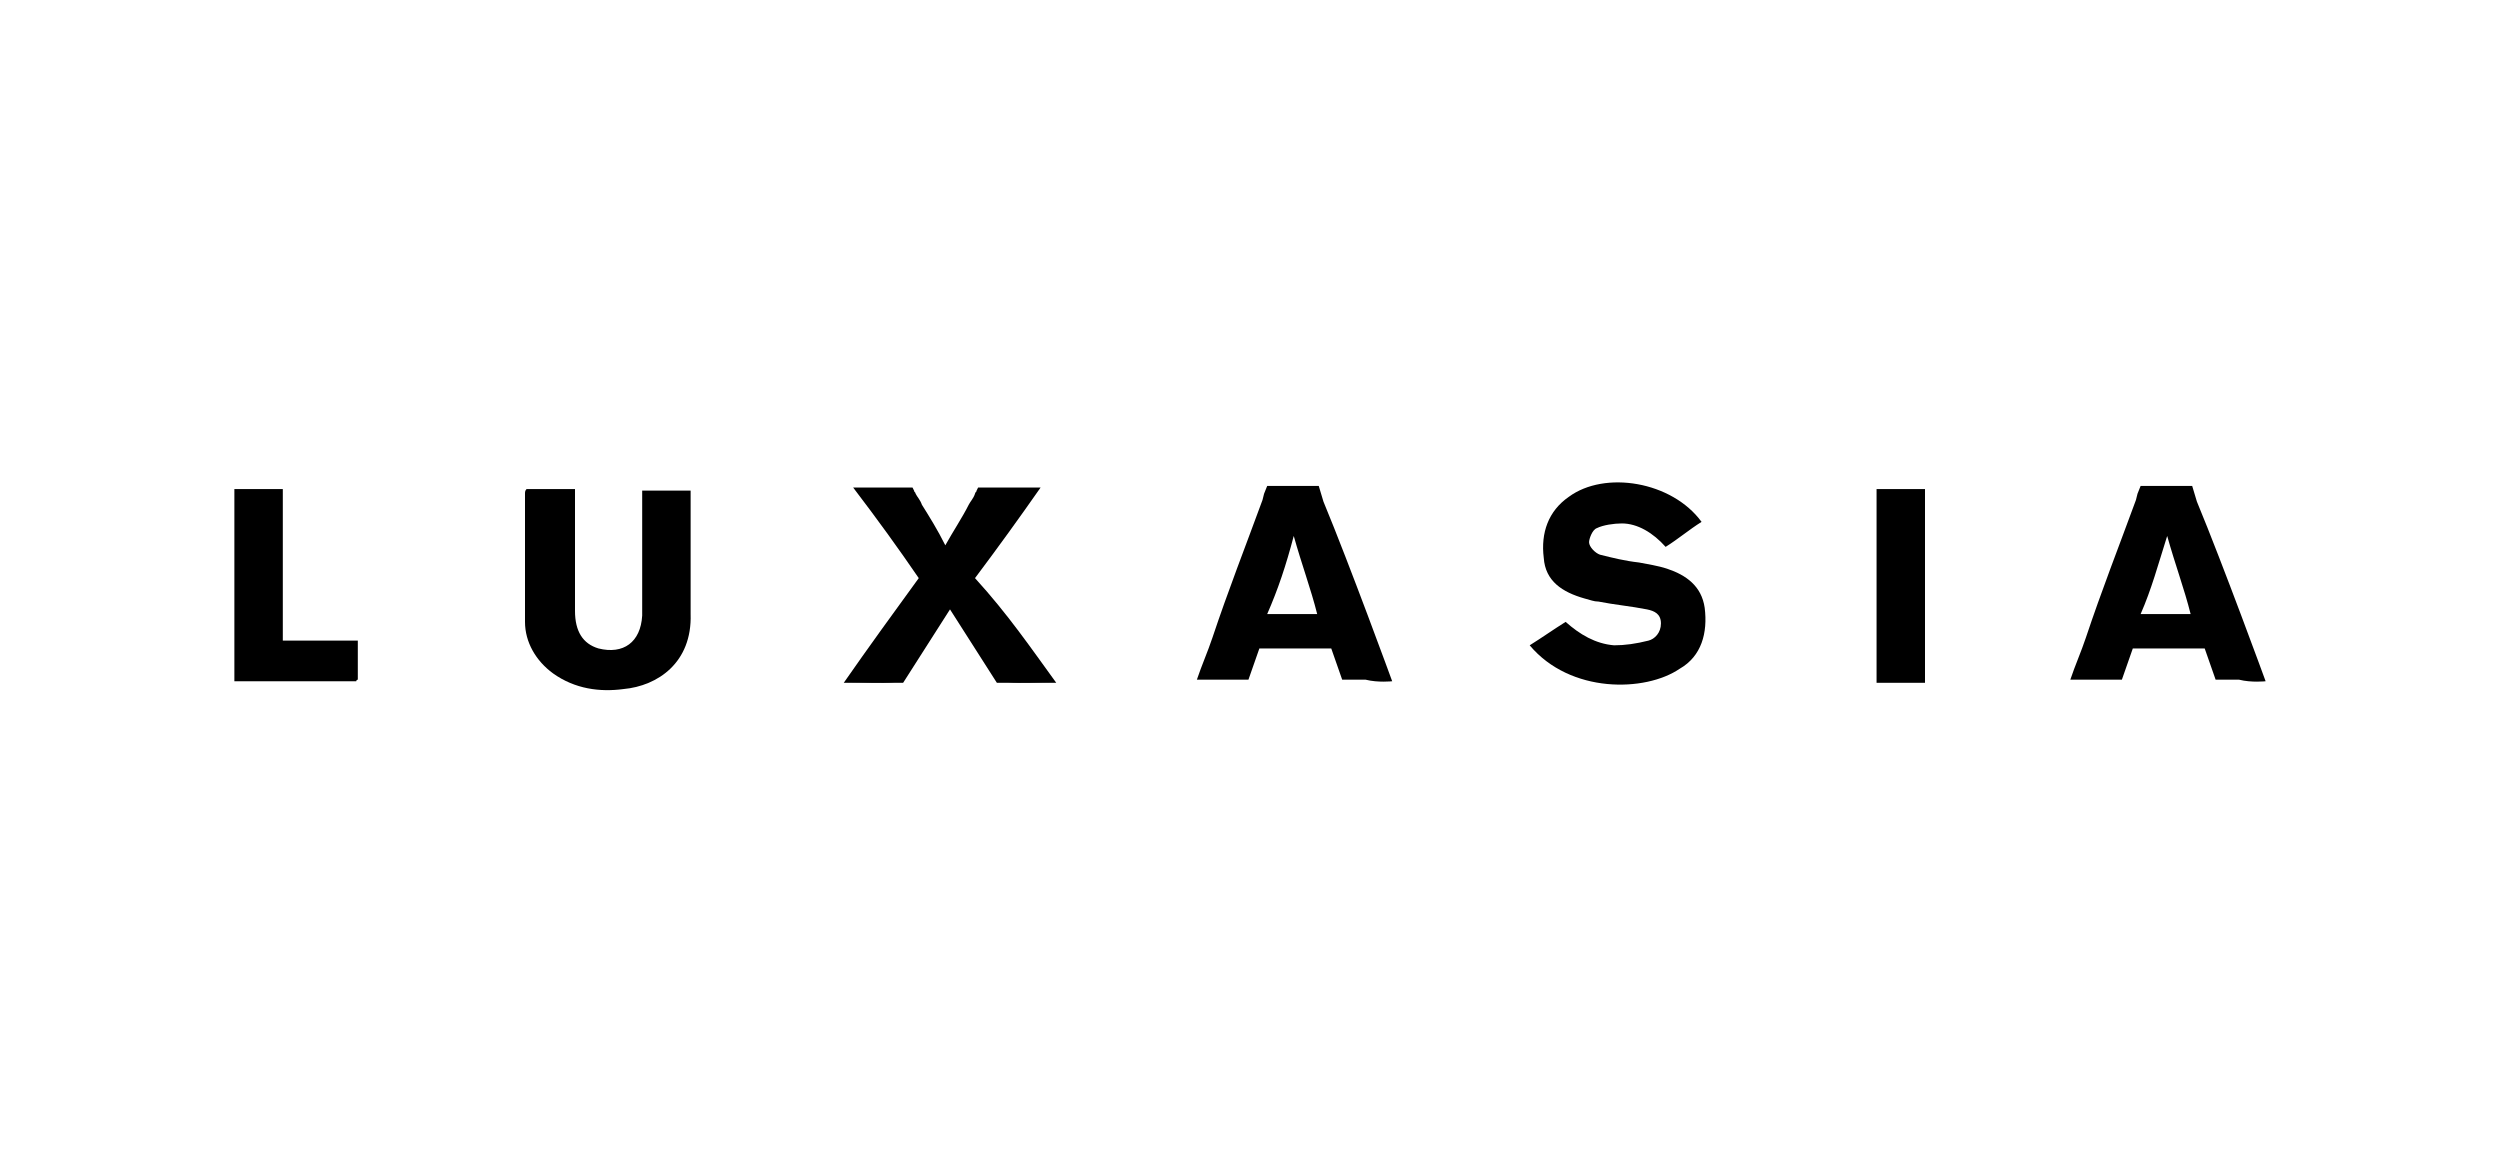
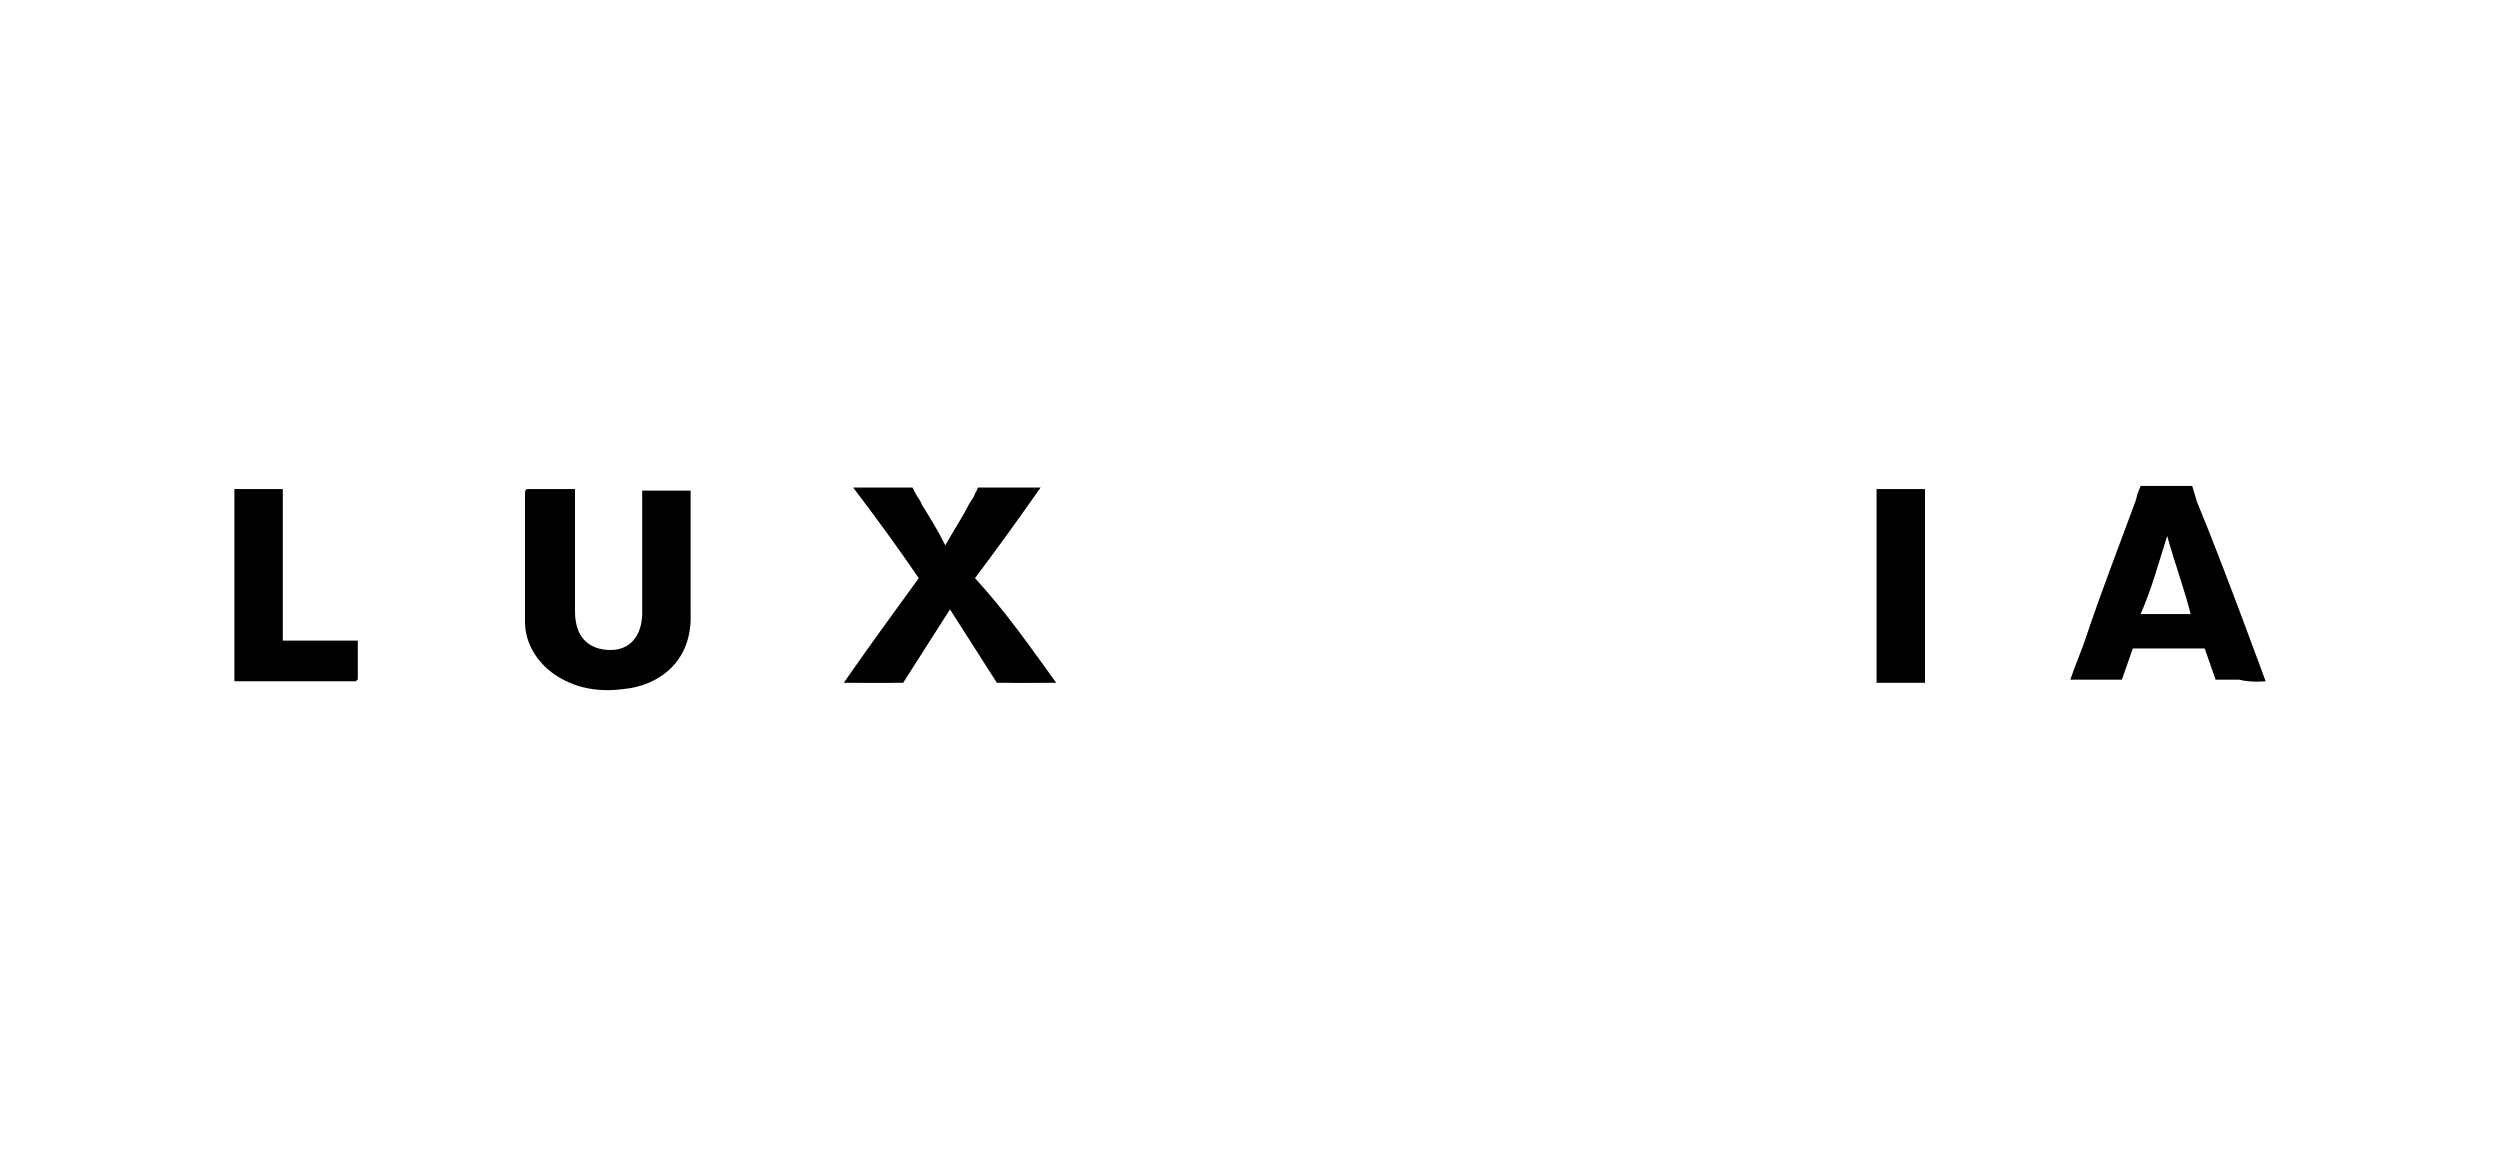
<svg xmlns="http://www.w3.org/2000/svg" version="1.1" id="Layer_1" x="0px" y="0px" viewBox="0 0 160 75" style="enable-background:new 0 0 160 75;" xml:space="preserve">
  <style type="text/css">
	.st0{clip-path:url(#SVGID_2_);}
	.st1{fill-rule:evenodd;clip-rule:evenodd;}
	.st2{fill:#55595B;}
	.st3{fill:#83BC39;}
	.st4{fill-rule:evenodd;clip-rule:evenodd;fill:#DB2F2B;}
	.st5{fill:#C52B24;}
	.st6{fill:#DE336B;}
	.st7{fill:#281E5D;}
	.st8{fill:#AFD9E5;}
	.st9{fill:#525353;}
	.st10{fill:#A6957C;}
	.st11{fill:#C1B5A2;}
	.st12{fill:#756455;}
	.st13{fill:#FFFFFF;}
	.st14{fill:#BABBBC;}
	.st15{fill:#686A6A;}
	.st16{fill:#909292;}
	.st17{fill:#E1DCDA;}
	.st18{fill:#F0B156;}
	.st19{fill:#912F54;}
	.st20{fill:#CC2D67;}
	.st21{fill:#867563;}
	.st22{fill:#98CB3F;}
	.st23{fill:#2A68CB;}
	.st24{fill:#469FD9;}
	.st25{fill:#E3803A;}
	.st26{fill:#EFB483;}
	.st27{fill:#161113;}
	.st28{fill:#95B559;}
	.st29{fill:#648347;}
	.st30{fill:#FFFFFD;}
	.st31{fill:#1A1919;}
	.st32{fill:#5ABDE2;}
	.st33{fill:url(#SVGID_3_);}
	.st34{fill:#3470BE;}
	.st35{fill-rule:evenodd;clip-rule:evenodd;fill:#FFFFFF;}
	.st36{fill:#010101;}
	.st37{fill:#F0A13A;}
	.st38{fill:#E7333F;}
	.st39{fill:#2862AA;}
	.st40{fill:#F1AD3D;}
	.st41{fill:#E94427;}
	.st42{fill:#2B69B2;}
	.st43{fill:#F1AD3E;}
	.st44{fill:#FDFCFC;}
	.st45{fill:#EA4F27;}
	.st46{fill-rule:evenodd;clip-rule:evenodd;fill:#35568D;}
	.st47{fill:#EB6F30;}
	.st48{fill:#020D82;}
	.st49{fill-rule:evenodd;clip-rule:evenodd;fill:#B63536;}
	.st50{fill:#E1783B;}
	.st51{fill:#373536;}
	.st52{fill:#EA4037;}
	.st53{fill:#ED7F34;}
	.st54{fill:#AB2537;}
	.st55{fill:#AC273B;}
	.st56{fill-rule:evenodd;clip-rule:evenodd;fill:#F09C38;}
	.st57{fill:#E63237;}
	.st58{fill:#B5B5B5;}
	.st59{fill:#ED8032;}
	.st60{fill:#BA282C;}
	.st61{fill:#FBF3F5;}
	.st62{fill:none;}
	.st63{fill:#C59332;}
	.st64{fill:#412E7A;}
	.st65{fill:#FE9901;}
	.st66{fill:#FE3C26;}
	.st67{fill:#131517;}
	.st68{fill:#040404;}
	.st69{fill:#D1022A;}
	.st70{fill:#060606;}
	.st71{fill:#F5F4F4;}
	.st72{fill:#BD2026;}
	.st73{fill:#F69228;}
	.st74{fill:#030303;}
	.st75{fill:#212322;}
	.st76{fill:#F1A23A;}
	.st77{fill:#286061;}
	.st78{fill:url(#SVGID_4_);}
	.st79{fill:url(#SVGID_5_);}
	.st80{fill:url(#SVGID_6_);}
	.st81{fill:url(#SVGID_7_);}
	.st82{fill:url(#SVGID_8_);}
	.st83{fill:url(#SVGID_9_);}
	.st84{fill:url(#SVGID_10_);}
	.st85{fill:url(#SVGID_11_);}
	.st86{fill:url(#SVGID_12_);}
	.st87{fill:url(#SVGID_13_);}
	.st88{fill:url(#SVGID_14_);}
</style>
  <g>
-     <path d="M15,31.3c1,0,2,0,3.1,0c0,3.3,0,6.5,0,9.7c1.6,0,3.3,0,4.8,0c0,0.9,0,1.8,0,2.5c-0.1,0-0.1,0.1-0.1,0.1c-2.6,0-5.1,0-7.8,0   C15,39.5,15,35.4,15,31.3z" />
-     <path d="M108.9,33.4c-0.8,0.5-1.5,1.1-2.3,1.6c-0.8-0.9-1.8-1.5-2.8-1.5c-0.5,0-1.2,0.1-1.6,0.3c-0.3,0.1-0.5,0.7-0.5,0.9   c0,0.3,0.4,0.7,0.7,0.8c0.8,0.2,1.6,0.4,2.5,0.5c0.5,0.1,1.2,0.2,1.8,0.4c1.2,0.4,2.2,1.1,2.4,2.5c0.2,1.6-0.2,3.1-1.6,3.9   c-2.2,1.5-7,1.6-9.6-1.5c0.8-0.5,1.5-1,2.3-1.5c0.9,0.8,1.9,1.4,3.1,1.5c0.7,0,1.4-0.1,2.2-0.3c0.4-0.1,0.8-0.5,0.8-1.1   s-0.4-0.8-0.9-0.9c-1-0.2-2.1-0.3-3.1-0.5c-0.3,0-0.5-0.1-0.9-0.2c-1.4-0.4-2.5-1.1-2.6-2.6c-0.2-1.6,0.3-3,1.6-3.9   C102.7,30.1,107,30.8,108.9,33.4z" />
+     <path d="M15,31.3c1,0,2,0,3.1,0c0,3.3,0,6.5,0,9.7c1.6,0,3.3,0,4.8,0c0,0.9,0,1.8,0,2.5c-0.1,0-0.1,0.1-0.1,0.1c-2.6,0-5.1,0-7.8,0   C15,39.5,15,35.4,15,31.3" />
    <path d="M33.7,31.3c1,0,2,0,3.1,0c0,0.2,0,0.5,0,0.7c0,2.4,0,4.7,0,7.1c0,1.3,0.5,2.1,1.5,2.4c1.6,0.4,2.7-0.4,2.8-2.1   c0-2.3,0-4.6,0-6.9c0-0.3,0-0.8,0-1.1c1.1,0,2.1,0,3.1,0c0,0.2,0,0.5,0,0.8c0,2.4,0,4.7,0,7.1c0.1,3.1-2.1,4.6-4.3,4.8   c-1.5,0.2-3.1,0-4.5-1c-1.1-0.8-1.8-2-1.8-3.3c0-2.7,0-5.5,0-8.2C33.6,31.5,33.6,31.4,33.7,31.3z" />
    <path d="M120.1,31.3c1,0,2,0,3.1,0c0,4.2,0,8.2,0,12.4c-1,0-2,0-3.1,0C120.1,39.6,120.1,35.4,120.1,31.3z" />
-     <path d="M89.1,43.6c0,0-2.7-7.4-4.4-11.5l0,0l-0.3-1h-3.3l-0.2,0.5l-0.1,0.4c-1.1,3-2.2,5.8-3.2,8.8c-0.3,0.9-0.7,1.8-1,2.7h3.3   l0.7-2h4.6l0.7,2h1.5l0,0C88.2,43.7,89.1,43.6,89.1,43.6z M82.8,34.3c0.5,1.8,1.1,3.4,1.5,5h-3.2C81.8,37.7,82.3,36.2,82.8,34.3z" />
    <path d="M145,43.6c0,0-2.7-7.4-4.4-11.5l0,0l-0.3-1H137l-0.2,0.5l-0.1,0.4c-1.1,3-2.2,5.8-3.2,8.8c-0.3,0.9-0.7,1.8-1,2.7h3.3   l0.7-2h4.6l0.7,2h1.5l0,0C144.1,43.7,145,43.6,145,43.6z M138.7,34.3c0.5,1.8,1.1,3.4,1.5,5H137C137.7,37.7,138.1,36.2,138.7,34.3z   " />
    <path d="M57.3,43.7h-3.2l0,0C55.3,43.7,56.3,43.6,57.3,43.7L57.3,43.7z" />
    <path d="M67.6,43.7L67.6,43.7c-1.2,0-2.2,0-3.2,0c0,0,0,0-0.1,0h-0.5l-3-4.7l0,0l0,0l-3,4.7h-0.5c0,0,0,0-0.1,0c-1,0-2,0-3.2,0l0,0   c1.6-2.3,3.2-4.5,4.8-6.7c-1.3-1.9-2.6-3.7-4.2-5.8c1.2,0,2.2,0,3.3,0h0.5l0.1,0.2l0,0c0,0.1,0.1,0.1,0.1,0.2   c0.1,0.2,0.3,0.4,0.4,0.7l0,0c0.5,0.8,1,1.6,1.5,2.6c0.5-0.9,1.1-1.8,1.5-2.6l0,0c0.1-0.2,0.3-0.4,0.4-0.7c0-0.1,0.1-0.1,0.1-0.2   l0,0l0.1-0.2h0.7c1.1,0,2.1,0,3.3,0c-1.4,2-2.7,3.8-4.2,5.8C64.5,39.3,66,41.5,67.6,43.7z" />
    <path d="M67.6,43.7h-3.2c0,0,0,0,0.1,0C65.4,43.6,66.4,43.7,67.6,43.7L67.6,43.7z" />
  </g>
</svg>